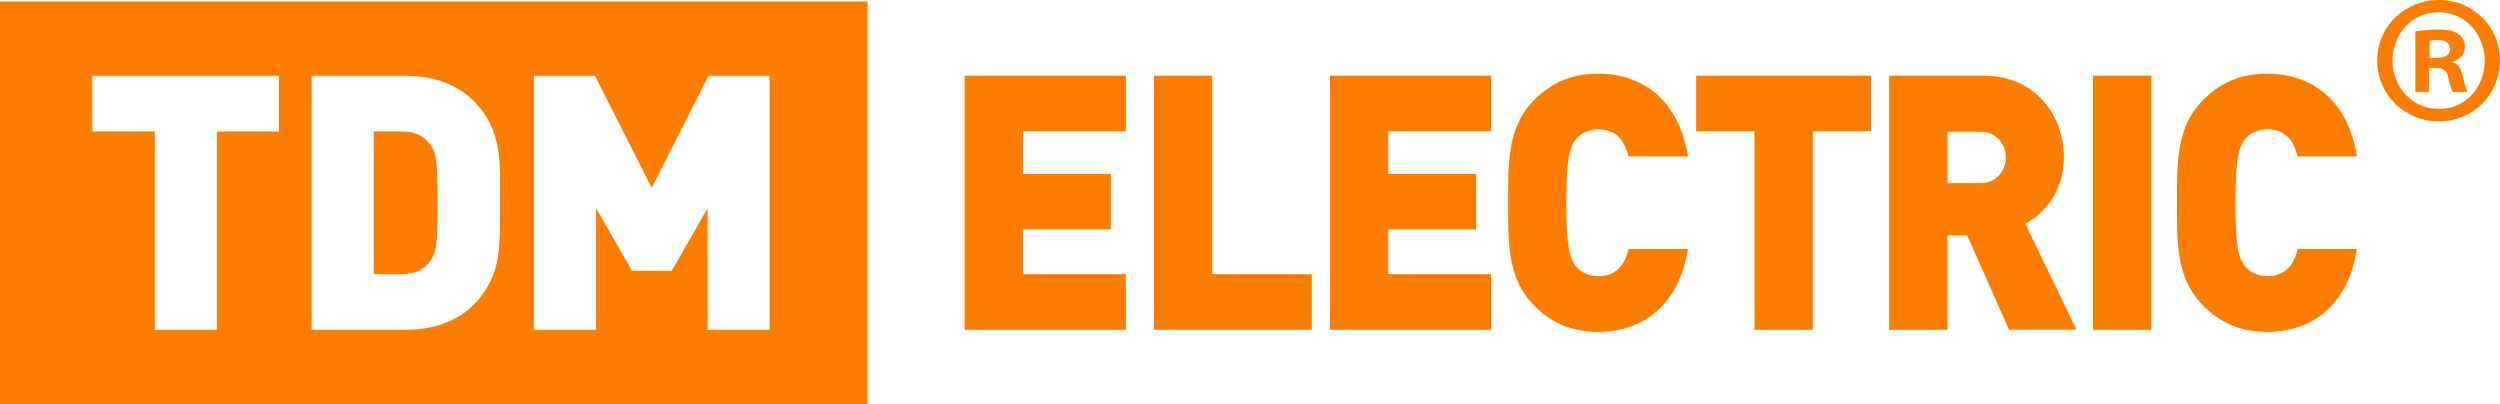
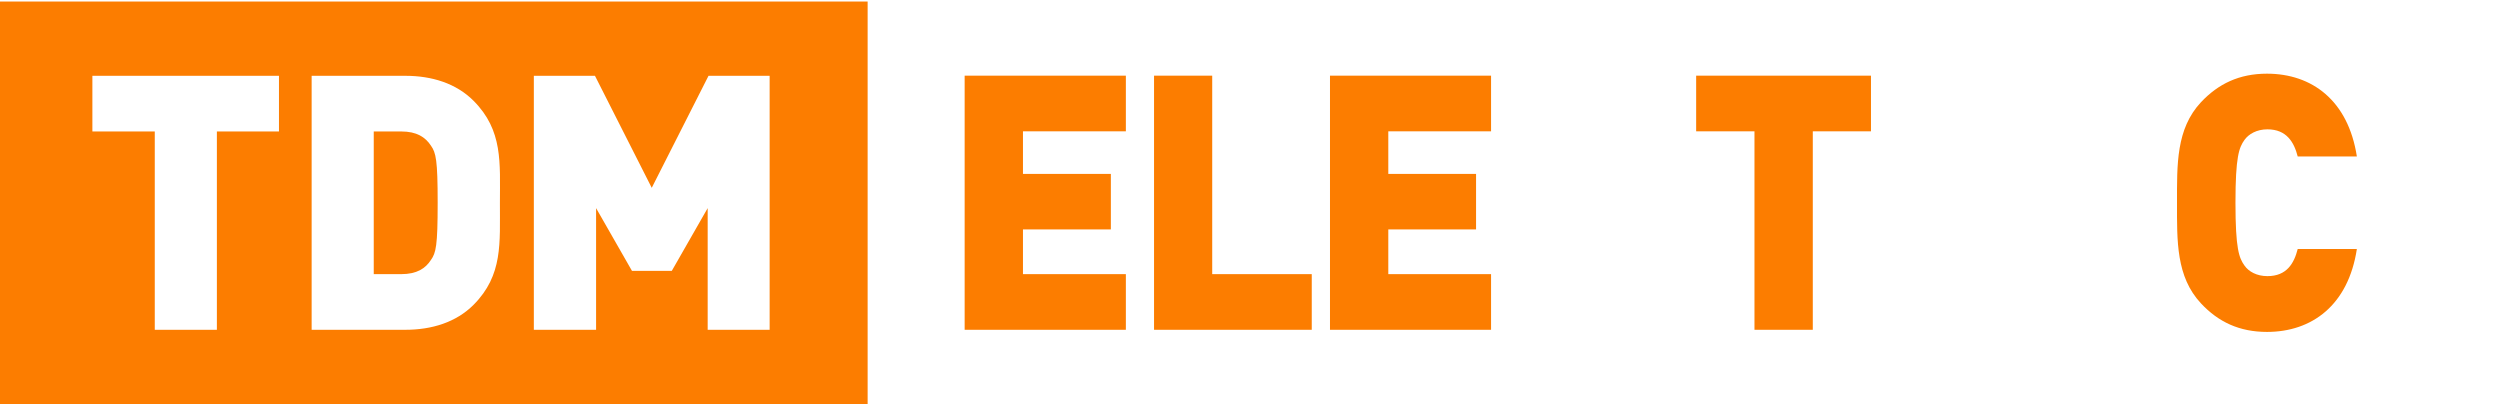
<svg xmlns="http://www.w3.org/2000/svg" width="297" height="48" viewBox="0 0 297 48" fill="none">
  <path fill-rule="evenodd" clip-rule="evenodd" d="M0 0.186V48H103.075V0.186H0ZM44.401 15.618V32.568H47.665C49.514 32.568 50.547 31.893 51.196 30.881C51.795 30.038 51.995 29.212 51.995 24.084C51.995 19.008 51.795 18.148 51.196 17.304C50.53 16.292 49.514 15.618 47.665 15.618H44.401ZM56.259 36.211C54.194 38.285 51.296 39.179 48.165 39.179H37.023V9.006H48.165C51.296 9.006 54.194 9.9 56.259 11.975C59.773 15.5 59.39 19.345 59.39 24.101C59.373 28.84 59.773 32.686 56.259 36.211ZM33.142 15.618H25.765V39.179H18.387V15.618H10.975V9.006H33.142V15.618ZM91.467 39.179H84.072V24.725L79.808 32.18H75.079L70.815 24.725V39.179H63.42V9.006H70.682L77.427 22.313L84.172 9.006H91.433V39.179H91.467Z" fill="#FC7D00" />
-   <path fill-rule="evenodd" clip-rule="evenodd" d="M114.6 39.179V8.989H133.752V15.601H121.528V20.66H131.97V27.255H121.528V32.568H133.752V39.179H114.6Z" fill="#FC7D00" />
+   <path fill-rule="evenodd" clip-rule="evenodd" d="M114.6 39.179V8.989H133.752V15.601H121.528V20.66H131.97V27.255H121.528V32.568H133.752V39.179H114.6" fill="#FC7D00" />
  <path fill-rule="evenodd" clip-rule="evenodd" d="M137.1 39.179V8.989H144.011V32.568H155.836V39.179H137.1Z" fill="#FC7D00" />
  <path fill-rule="evenodd" clip-rule="evenodd" d="M158.002 39.179V8.989H177.138V15.601H164.93V20.66H175.356V27.255H164.93V32.568H177.138V39.179H158.002Z" fill="#FC7D00" />
-   <path fill-rule="evenodd" clip-rule="evenodd" d="M189.844 39.432C186.563 39.432 184.065 38.252 182.017 36.042C179.052 32.871 179.169 28.621 179.169 24.101C179.169 19.564 179.052 15.314 182.017 12.143C184.065 9.951 186.563 8.753 189.844 8.753C195.19 8.753 199.487 11.924 200.52 18.586H193.475C193.042 16.9 192.176 15.365 189.877 15.365C188.612 15.365 187.679 15.921 187.146 16.63C186.513 17.524 186.08 18.586 186.08 24.084C186.08 29.599 186.513 30.645 187.146 31.539C187.662 32.264 188.612 32.804 189.877 32.804C192.176 32.804 193.042 31.286 193.475 29.583H200.52C199.487 36.245 195.174 39.432 189.844 39.432Z" fill="#FC7D00" />
  <path fill-rule="evenodd" clip-rule="evenodd" d="M215.36 15.601V39.179H208.432V15.601H201.504V8.989H222.272V15.601H215.36Z" fill="#FC7D00" />
-   <path fill-rule="evenodd" clip-rule="evenodd" d="M235.278 15.651H231.364V21.757H235.278C237.176 21.757 238.292 20.273 238.292 18.704C238.292 17.135 237.176 15.651 235.278 15.651ZM238.675 39.179L233.695 27.946H231.364V39.179H224.436V8.989H235.594C241.84 8.989 245.187 13.729 245.187 18.704C245.187 22.819 242.822 25.4 240.607 26.58L246.686 39.162H238.675V39.179Z" fill="#FC7D00" />
-   <path fill-rule="evenodd" clip-rule="evenodd" d="M248.652 39.179V8.989H255.581V39.179H248.652Z" fill="#FC7D00" />
  <path fill-rule="evenodd" clip-rule="evenodd" d="M269.32 39.432C266.039 39.432 263.541 38.252 261.476 36.042C258.511 32.871 258.628 28.621 258.628 24.101C258.628 19.564 258.511 15.314 261.476 12.143C263.541 9.951 266.022 8.753 269.32 8.753C274.649 8.753 278.963 11.924 279.995 18.586H272.967C272.534 16.9 271.651 15.365 269.37 15.365C268.104 15.365 267.138 15.921 266.638 16.63C266.006 17.524 265.573 18.586 265.573 24.084C265.573 29.599 266.006 30.645 266.638 31.539C267.138 32.264 268.104 32.804 269.37 32.804C271.668 32.804 272.534 31.286 272.967 29.583H279.995C278.979 36.245 274.666 39.432 269.32 39.432Z" fill="#FC7D00" />
-   <path d="M297 7.185C297 11.216 293.802 14.42 289.721 14.42C285.658 14.42 282.41 11.216 282.41 7.185C282.41 3.154 285.658 0 289.771 0C293.785 0 297 3.154 297 7.185ZM284.225 7.185C284.225 10.389 286.607 12.936 289.771 12.936C292.853 12.987 295.184 10.389 295.184 7.235C295.184 4.031 292.853 1.45 289.688 1.45C286.607 1.45 284.225 4.031 284.225 7.185ZM288.589 10.912H286.94V3.727C287.59 3.643 288.506 3.508 289.672 3.508C291.021 3.508 291.62 3.727 292.103 4.082C292.536 4.385 292.836 4.908 292.836 5.616C292.836 6.493 292.186 7.067 291.37 7.32V7.404C292.07 7.623 292.403 8.197 292.619 9.158C292.836 10.254 293.002 10.642 293.136 10.912H291.404C291.187 10.642 291.054 10.035 290.837 9.158C290.704 8.416 290.271 8.062 289.372 8.062H288.589V10.912ZM288.639 6.881H289.422C290.338 6.881 291.071 6.578 291.071 5.836C291.071 5.178 290.588 4.739 289.555 4.739C289.122 4.739 288.822 4.79 288.639 4.824V6.881Z" fill="#FC7D00" />
</svg>